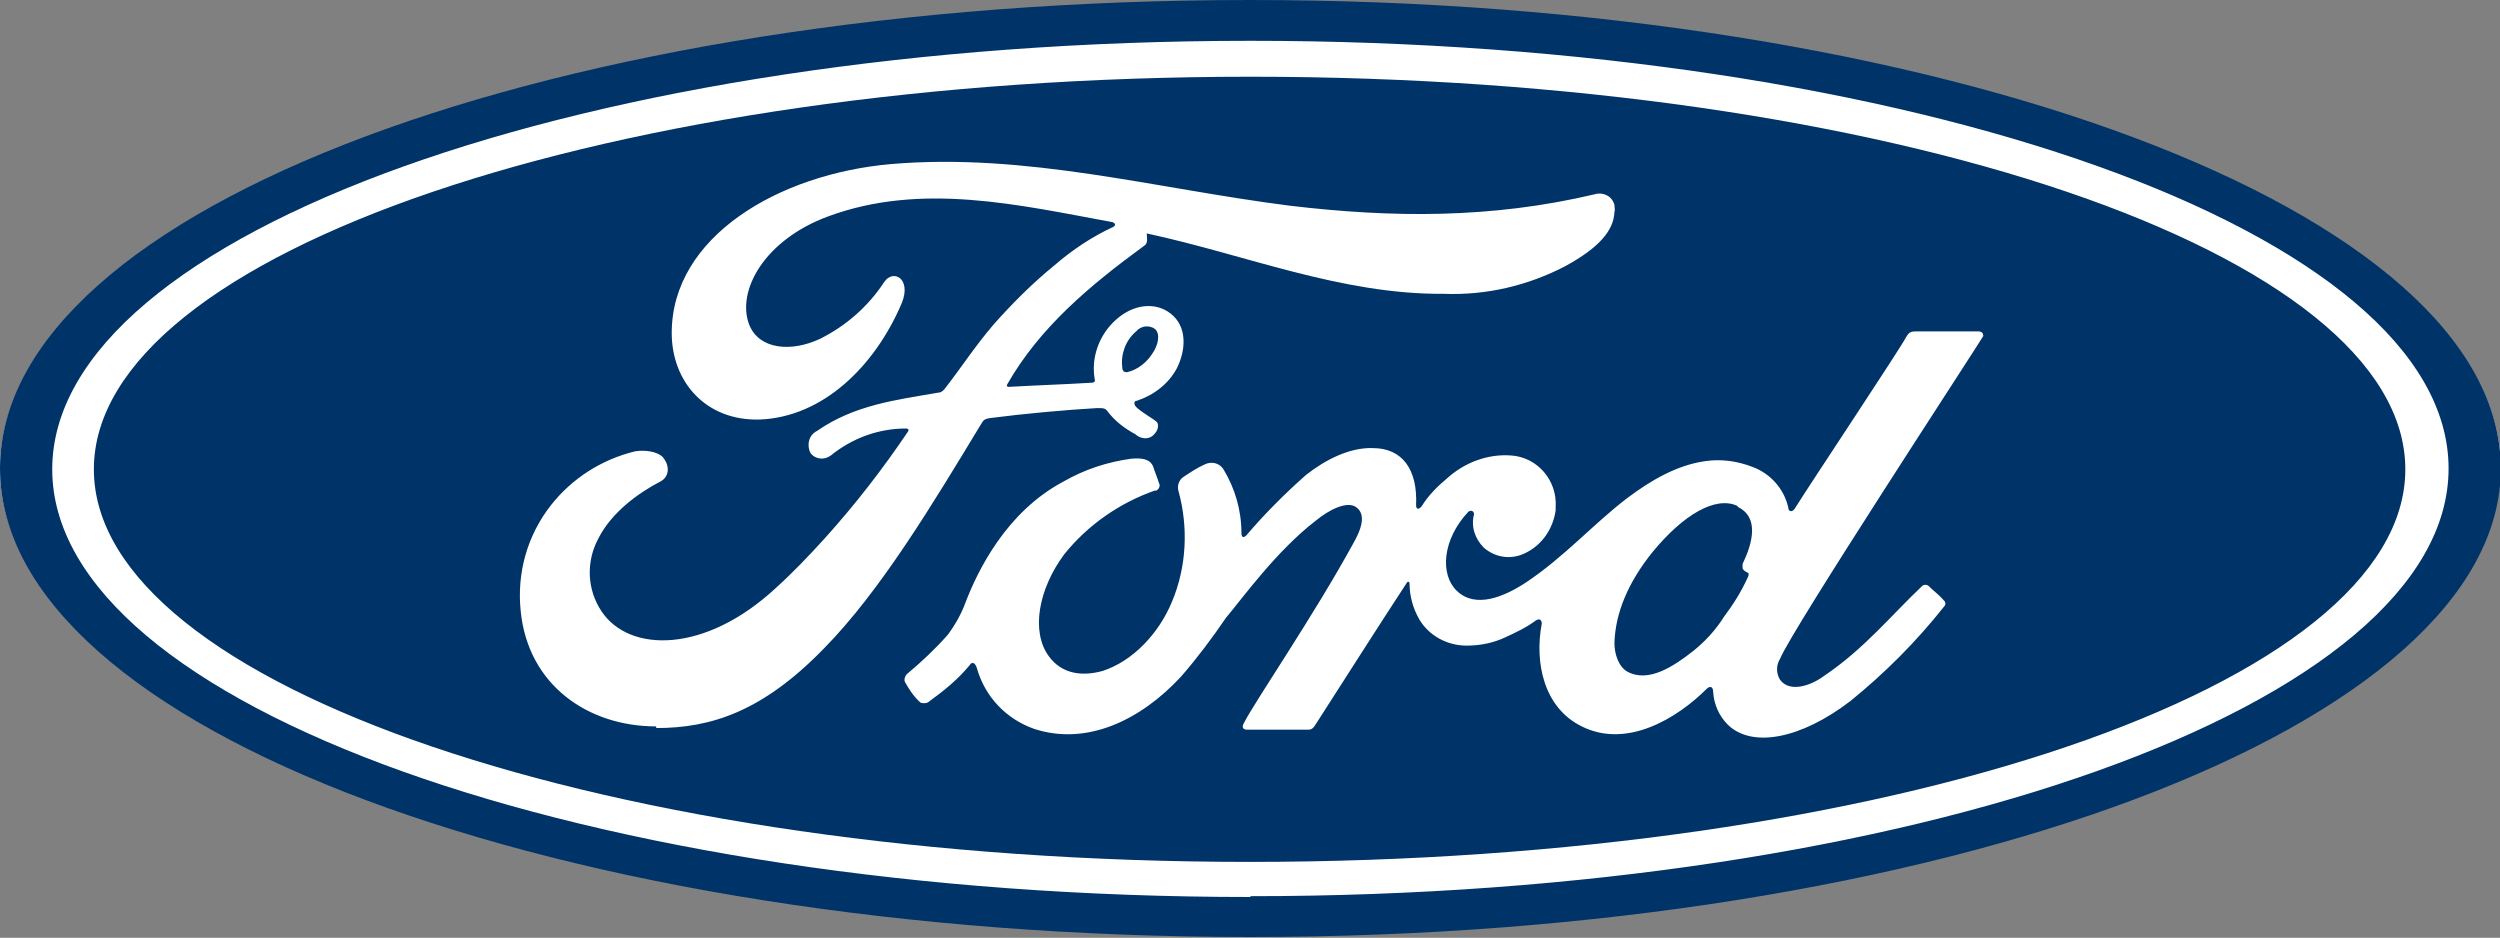
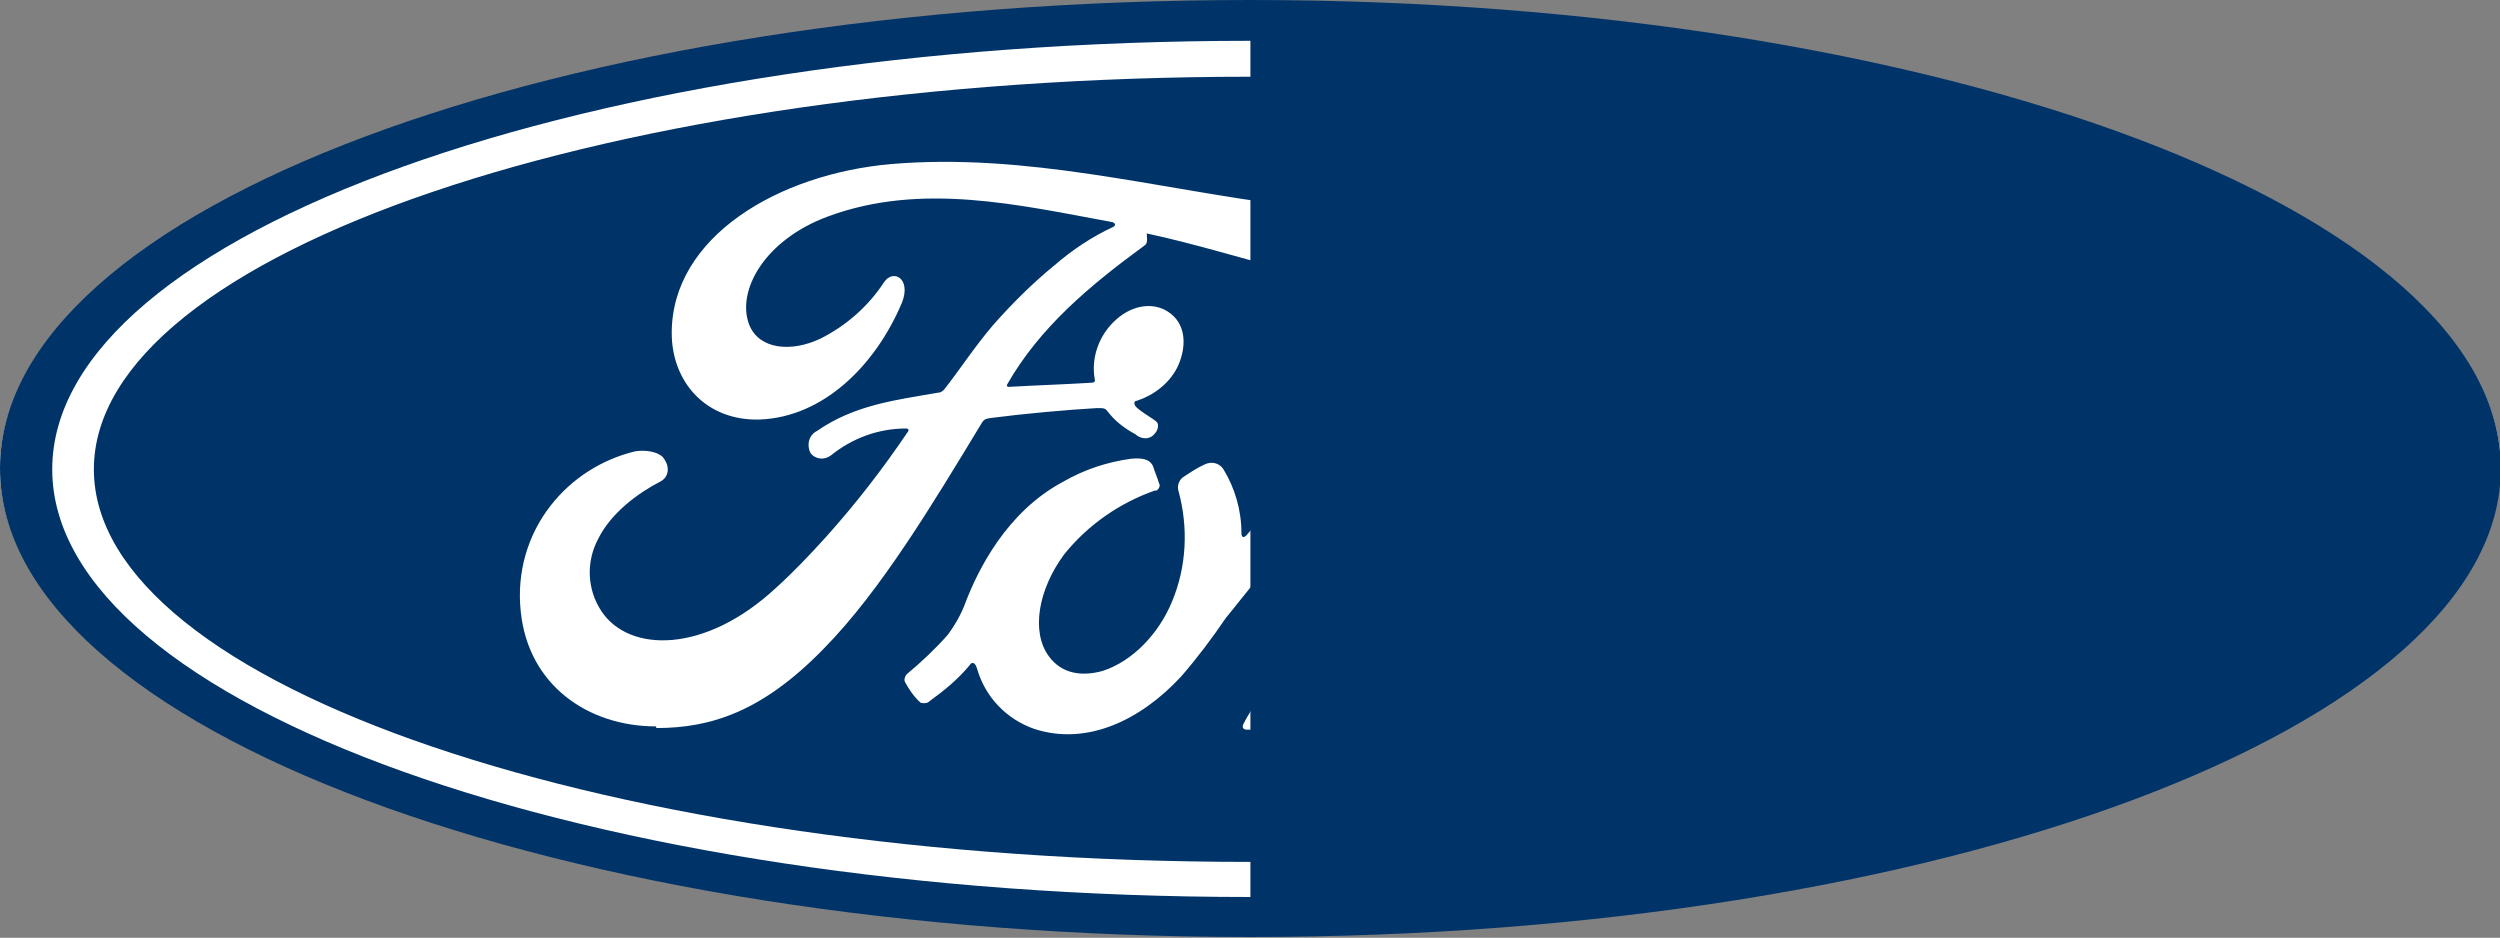
<svg xmlns="http://www.w3.org/2000/svg" id="Calque_1" version="1.1" viewBox="0 0 306.3 114.9">
  <rect x="0" y="0" width="306.3" height="114.9" fill="#808080" stroke="none" />
  <g id="Groupe_8">
    <g id="Groupe_7">
      <path id="Tracé_15" d="M306.3,57.4c0,31.3-68.6,56.6-153.2,56.6S0,88.7,0,57.4,68.6.8,153.2.8s153.2,25.4,153.2,56.6" style="fill: #fff;" />
      <path id="Tracé_16" d="M212.9,62c-2.7-1.3-6.7,1.1-10.4,5.6-3,3.7-4.6,7.5-4.7,11.2,0,1.3.5,2.9,1.6,3.5,2.6,1.4,5.7-.7,8-2.5,1.5-1.2,2.8-2.6,3.8-4.2,1.2-1.6,2.2-3.2,3-5,.1-.3,0-.4,0-.4-.3-.1-.7-.4-.7-.6,0-.2,0-.4,0-.5,1.2-2.5,2.1-5.7-.6-7" style="fill: #003469;" />
      <path id="Tracé_17" d="M153.2,9.4C74.9,9.4,11.5,31,11.5,57.5s63.4,48.1,141.6,48.1,141.6-21.6,141.6-48.1S231.4,9.4,153.2,9.4M80.4,89c-8.4,0-15.7-5.1-16.6-14.1-.5-4.7.8-9.3,3.7-13,2.6-3.3,6.2-5.6,10.3-6.6,1.2-.2,2.7,0,3.4.7,1,1.2.7,2.5-.3,3-2.7,1.4-6,3.8-7.6,7-1.5,2.8-1.4,6.2.4,8.9,3.4,5.1,12.7,5.2,21.4-2.9,2.1-1.9,4.1-4,6-6.1,3.7-4.1,7.1-8.5,10.2-13.1,0,0,0-.2,0-.2,0,0-.1-.1-.3-.1-3.4,0-6.6,1.2-9.2,3.3-.8.6-1.9.5-2.5-.3,0,0,0,0,0,0-.5-1-.2-2.2.8-2.7,4.6-3.2,9.7-3.8,14.9-4.7.3,0,.5-.2.7-.4,2.1-2.7,3.7-5.2,6-7.9,2.3-2.6,4.8-5.1,7.5-7.3,2.2-1.9,4.6-3.5,7.2-4.7.5-.3,0-.6-.2-.6-11.4-2.1-23.3-4.9-34.7-.7-7.9,2.9-11.3,9.2-9.7,13.3,1.2,3,5.1,3.4,8.7,1.7,3.2-1.6,5.9-4,7.8-6.9,1.1-1.7,3.4-.5,2.2,2.5-3.3,7.8-9.7,14-17.4,14.3-6.6.2-10.8-4.6-10.8-10.6,0-11.8,13.1-19.5,26.9-20.7,16.6-1.4,32.3,3,48.8,5.1,12.6,1.5,24.7,1.6,37.4-1.4,1-.3,2.1.2,2.4,1.3,0,.3.1.6,0,.9-.1,2.2-1.8,4.3-6,6.6-4.6,2.4-9.7,3.6-14.9,3.4-12.6.1-24.3-4.8-36.4-7.4,0,.5.2,1.2-.3,1.5-6.7,4.9-12.8,10-16.8,17-.1.2,0,.3.2.3,3.5-.2,6.7-.3,10-.5.6,0,.6-.2.5-.6-.4-2.6.6-5.3,2.6-7.1,2.2-2,4.9-2.2,6.7-.8,2.1,1.6,1.9,4.5.8,6.7-1,1.9-2.8,3.3-4.9,4,0,0-.4,0-.3.4,0,.6,2.6,1.9,2.8,2.3.2.4,0,1-.3,1.3-.3.4-.7.6-1.2.6-.4,0-.9-.2-1.2-.5-1.3-.7-2.5-1.6-3.4-2.8-.3-.4-.5-.4-1.3-.4-3.6.2-9.1.7-12.9,1.2-.9.1-1,.3-1.2.6-6,9.9-12.4,20.6-19.4,27.7-7.5,7.7-13.8,9.7-20.5,9.7M243.1,41c-1.2,2-23.6,36.2-25,39.7-.5.8-.5,1.8,0,2.6,1.2,1.6,3.8.7,5.4-.5,4.9-3.3,8.2-7.4,12-11,.2-.2.6-.2.8,0,.5.5,1.4,1.2,1.9,1.8.2.2.2.5,0,.7-3.4,4.3-7.3,8.2-11.5,11.6-6,4.6-12,5.8-15,2.9-1.1-1.1-1.7-2.5-1.8-4,0-.7-.4-.8-.8-.4-3.5,3.5-9.7,7.4-15.3,4.6-4.7-2.3-5.8-7.9-4.9-12.6,0,0,0-.8-.7-.4-1.2.9-2.5,1.5-3.8,2.1-1.5.7-3.1,1-4.7,1-2.4,0-4.6-1.2-5.8-3.2-.8-1.4-1.2-2.9-1.2-4.4,0-.2-.2-.4-.4,0-3.8,5.8-7.4,11.5-11.2,17.4-.2.3-.4.5-.8.5-2.3,0-4.9,0-7.5,0-.5,0-.7-.3-.4-.8,1.3-2.6,8.6-13.2,13.5-22.2,1.4-2.5,1.1-3.7.2-4.3-1.1-.7-3.2.3-4.9,1.7-4.8,3.7-8.9,9.4-11,11.9-1.7,2.5-3.5,4.9-5.5,7.2-5,5.4-11.6,8.5-18,6.4-3.4-1.2-6-3.9-7-7.4-.2-.7-.6-.9-.9-.4-1.4,1.7-3.1,3.1-4.9,4.4-.3.3-.7.3-1.1.2-.8-.7-1.4-1.6-1.9-2.5-.2-.3,0-.8.2-1,1.8-1.5,3.5-3.1,5-4.8.9-1.2,1.7-2.6,2.2-4,1.5-3.9,5-11.1,12-14.8,2.6-1.5,5.4-2.4,8.3-2.8,1.3-.1,2.3,0,2.7,1,.1.4.5,1.3.7,2,.2.3,0,.7-.3.9,0,0,0,0-.2,0-4.3,1.5-8.2,4.2-11.1,7.8-3.2,4.3-4.1,9.5-1.9,12.5,1.6,2.2,4.1,2.5,6.6,1.8,3.7-1.2,6.9-4.6,8.5-8.5,1.8-4.3,2-9.1.8-13.5-.2-.6,0-1.3.5-1.7.9-.6,1.8-1.2,2.7-1.6.8-.4,1.8-.2,2.3.6,1.4,2.3,2.2,5,2.2,7.8,0,.6.3.6.6.3,2.2-2.6,4.7-5.1,7.3-7.4,2.4-1.9,5.4-3.4,8.2-3.3,3.6,0,5.5,2.6,5.3,7,0,.6.4.5.7.1.8-1.3,1.9-2.4,3.1-3.4,2.1-1.9,4.9-3,7.8-2.8,3.3.2,5.7,3.1,5.5,6.3,0,.1,0,.3,0,.4-.3,2.2-1.6,4.2-3.6,5.2-1.7.9-3.7.7-5.2-.6-1.1-1.1-1.6-2.6-1.2-4.1,0-.3-.3-.6-.7-.3-3.2,3.4-3.5,7.7-1.4,9.7,2.3,2.2,5.8.7,8.4-1,4.7-3.1,8.3-7.2,12.5-10.4,2.8-2.1,6-4,9.5-4.5,2-.3,4,0,5.8.7,2.2.8,3.9,2.7,4.4,5,0,.5.5.6.8.1,2-3.2,12.8-19.4,13.7-21.1.3-.5.6-.6,1.1-.6h7.7c.4,0,.7.3.5.6" style="fill: #003469;" />
-       <path id="Tracé_18" d="M138.1,45.6c1.3-.3,2.4-1.2,3.1-2.3.7-1,1-2.4.3-3-.7-.5-1.7-.4-2.3.3-1.3,1.1-1.9,2.8-1.7,4.4,0,.5.3.6.5.6" style="fill: #003469;" />
-       <path id="Tracé_19" d="M153.2,0C68.2,0,0,25.5,0,57.4s68.7,57.4,153.2,57.4,153.2-25.8,153.2-57.4S237.6,0,153.2,0M153.2,109.9c-81.1,0-146.8-23.5-146.8-52.4S72.1,5,153.2,5s146.8,23.5,146.8,52.4-65.7,52.4-146.8,52.4" style="fill: #003469;" />
+       <path id="Tracé_19" d="M153.2,0C68.2,0,0,25.5,0,57.4s68.7,57.4,153.2,57.4,153.2-25.8,153.2-57.4S237.6,0,153.2,0M153.2,109.9c-81.1,0-146.8-23.5-146.8-52.4S72.1,5,153.2,5" style="fill: #003469;" />
    </g>
  </g>
</svg>